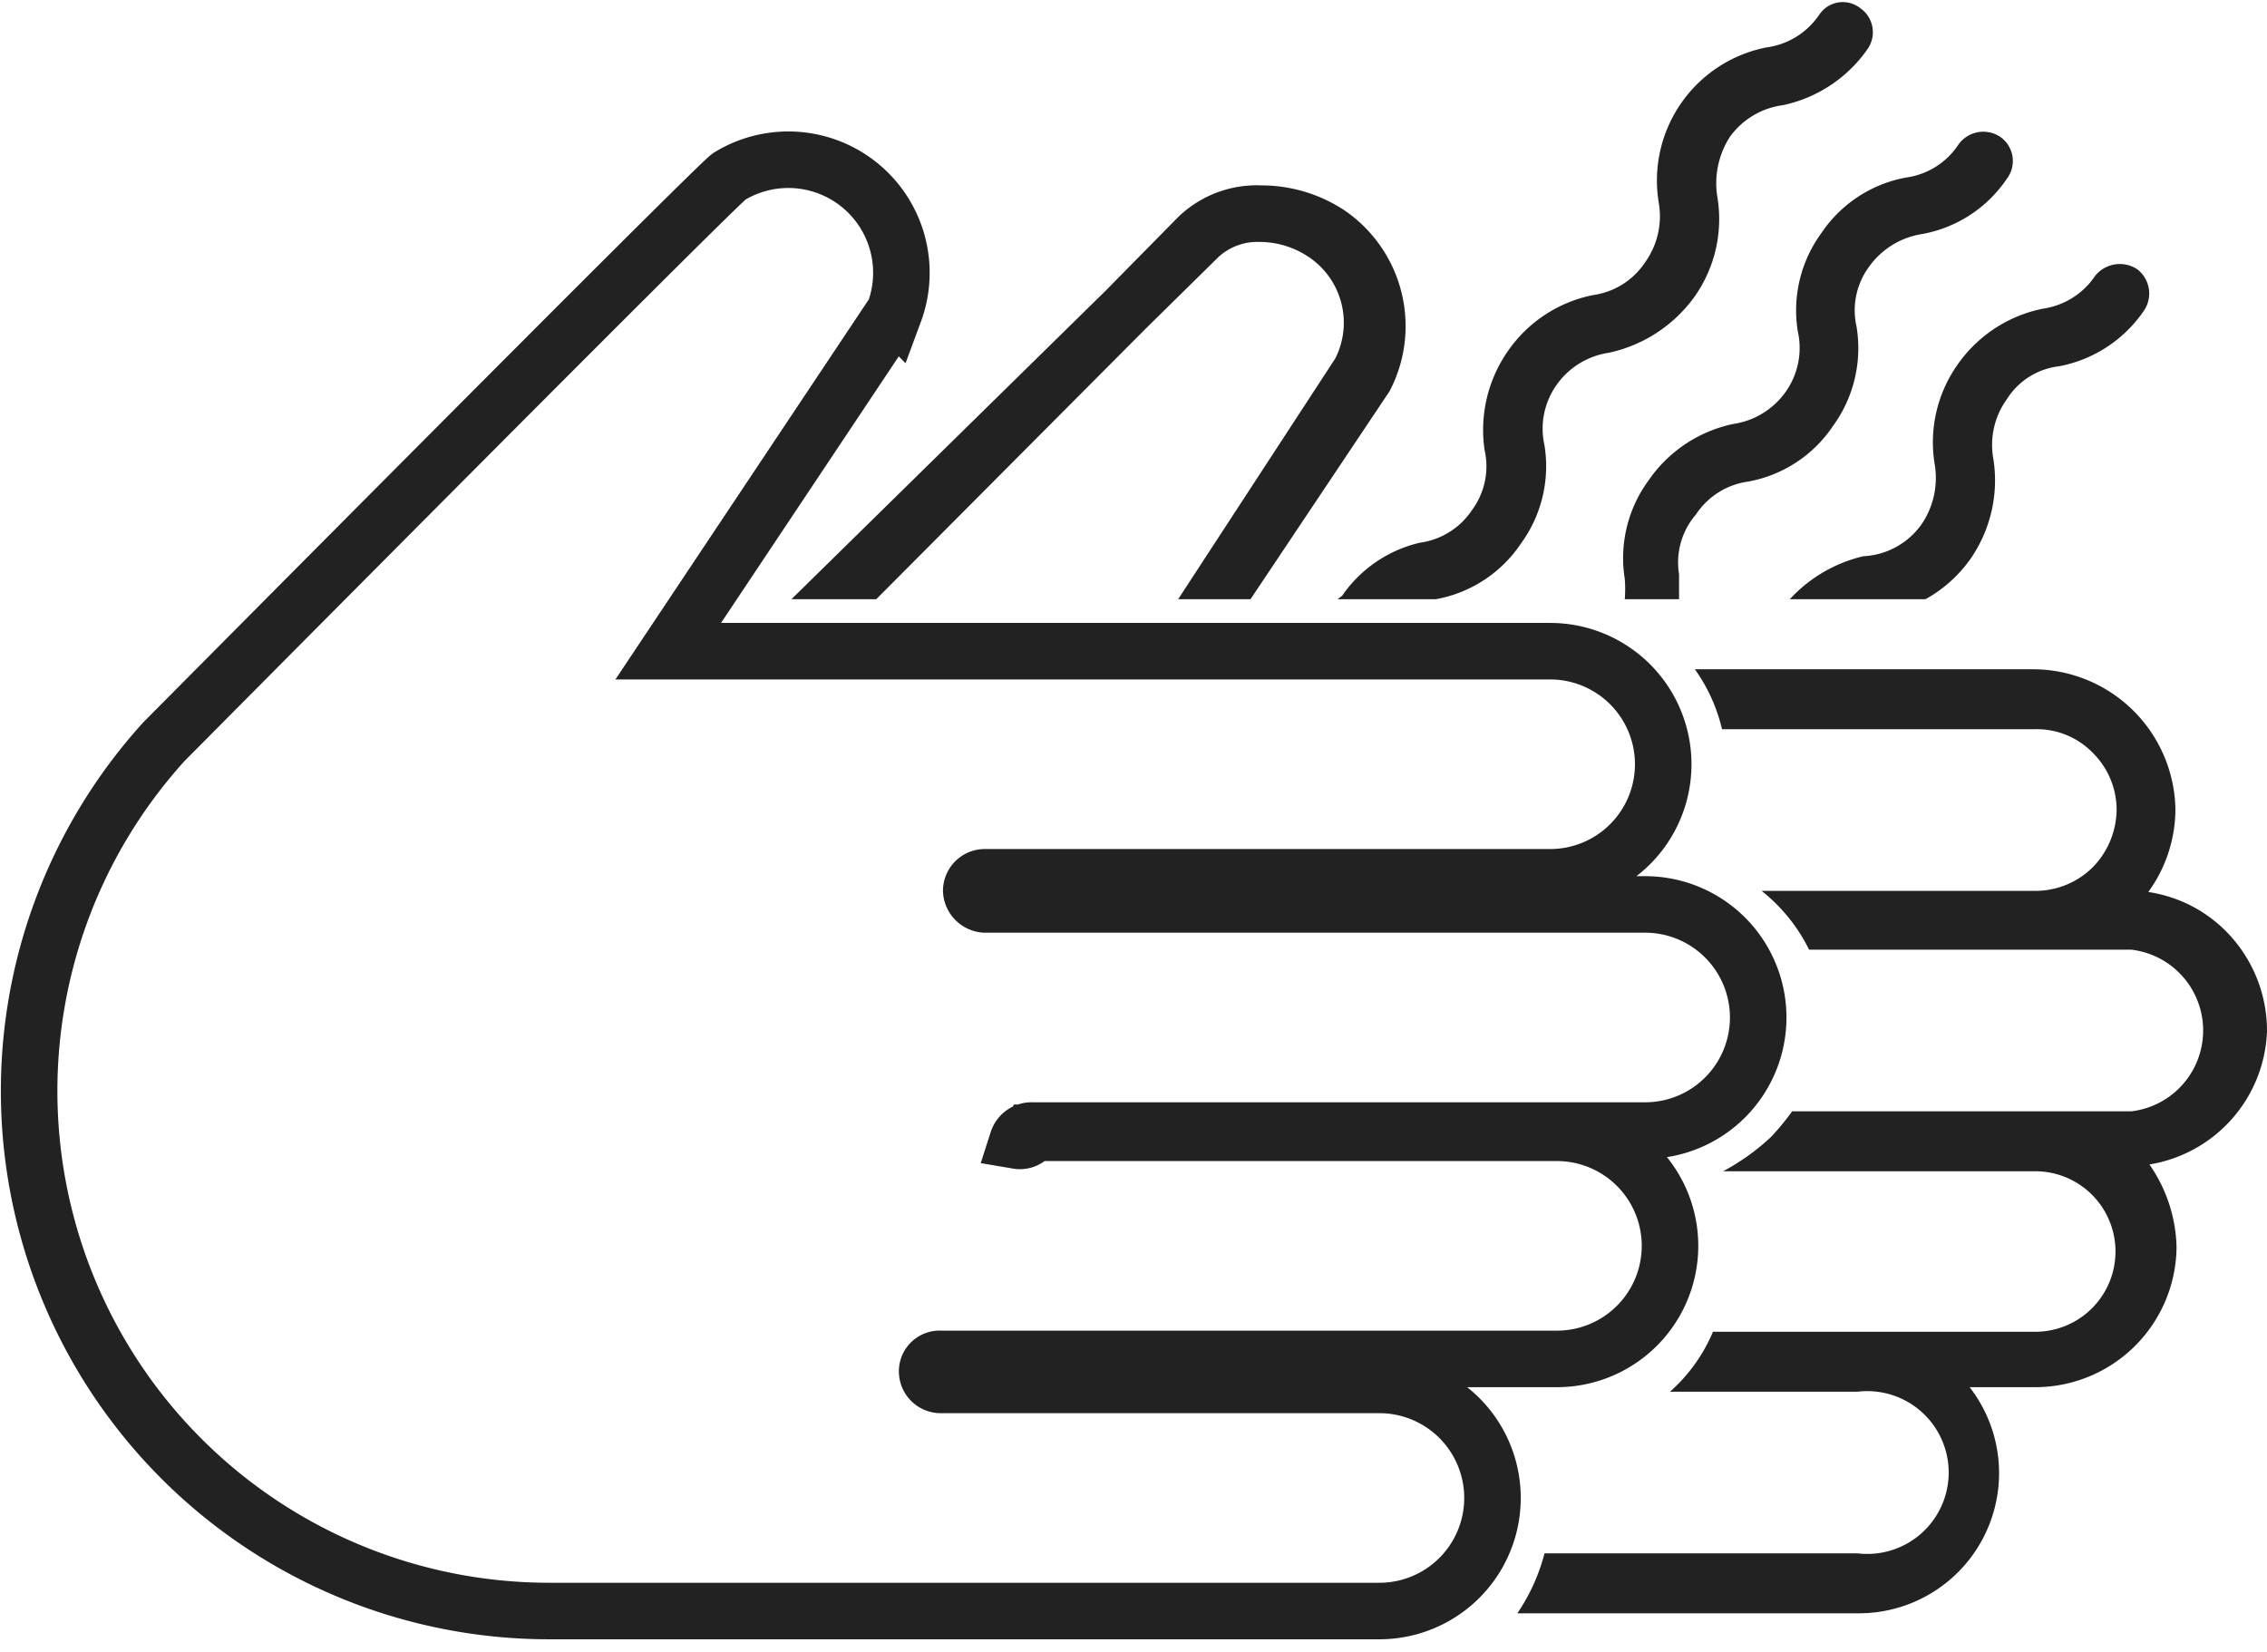
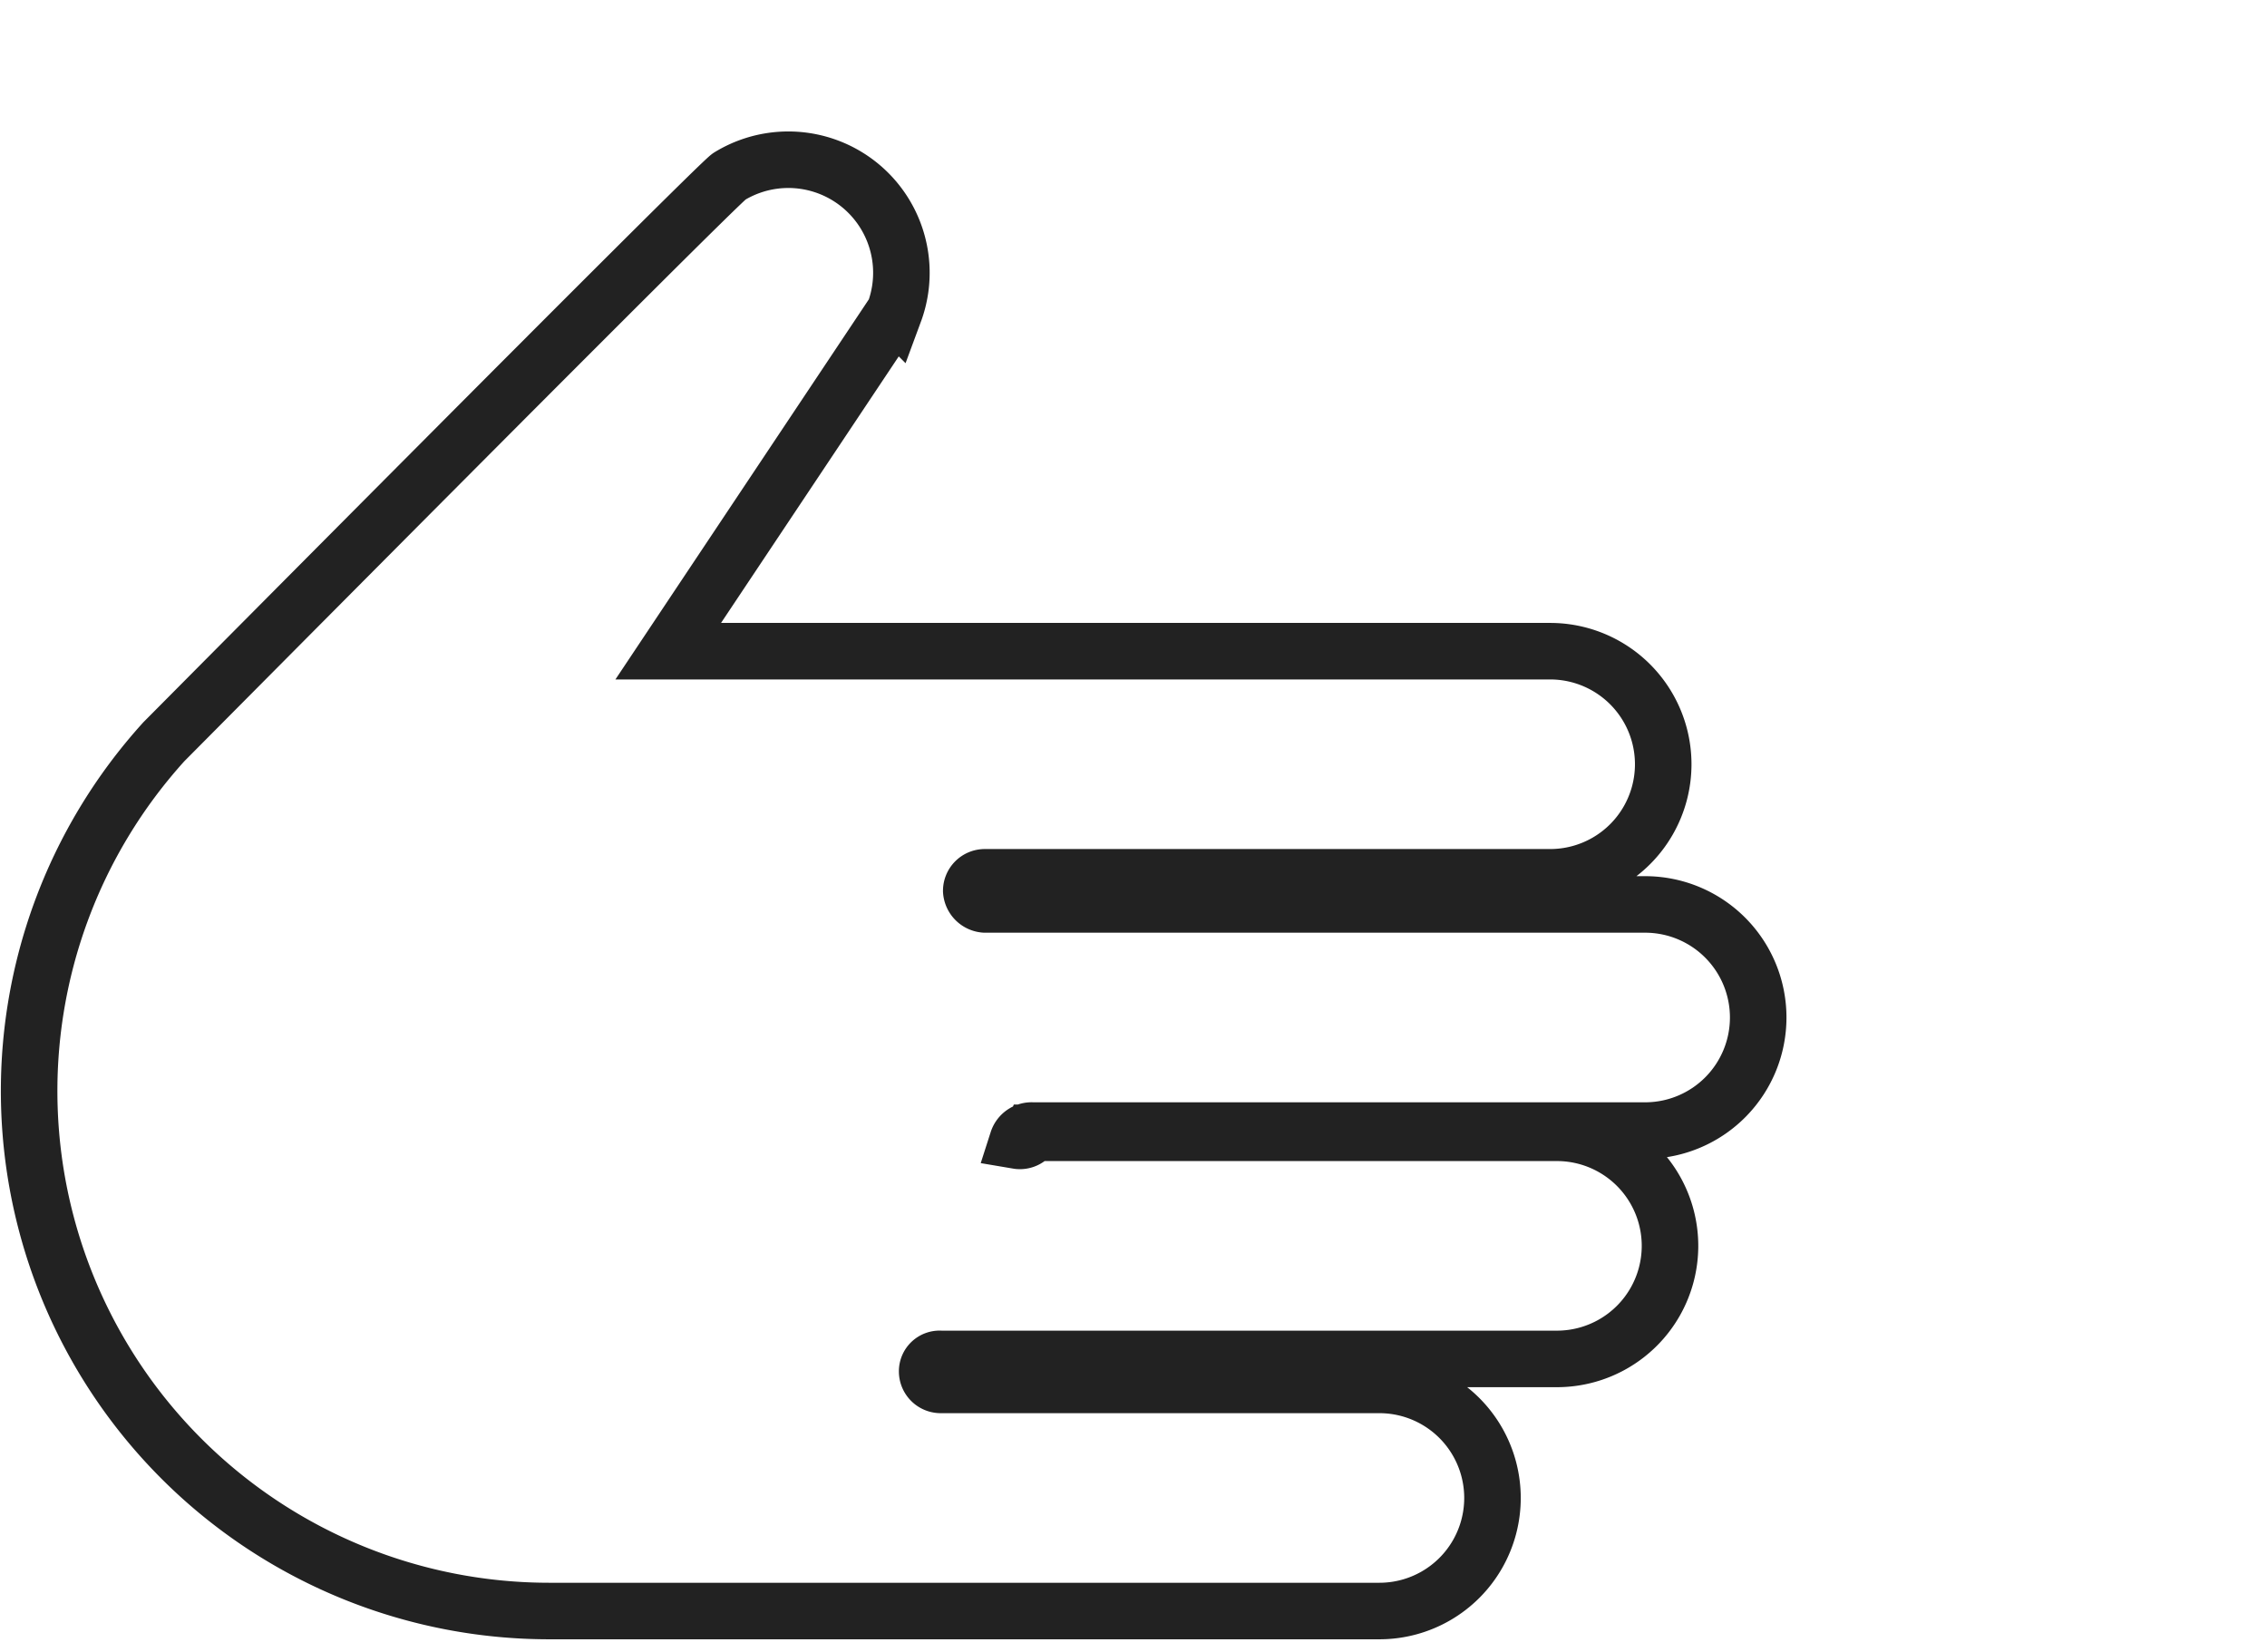
<svg xmlns="http://www.w3.org/2000/svg" viewBox="0 0 20.05 14.61">
  <defs>
    <style>.cls-1{fill:#222;}.cls-2{fill:none;stroke:#222;stroke-miterlimit:10;stroke-width:0.5px;}</style>
  </defs>
  <title>copy</title>
  <g id="Layer_2" data-name="Layer 2">
    <g id="copy">
-       <path class="cls-1" d="M15.83,5.3a1.28,1.28,0,0,1,.65-.38A.67.67,0,0,0,17,4.63a.73.73,0,0,0,.11-.53,1.19,1.19,0,0,1,.2-.87,1.21,1.21,0,0,1,.76-.5.67.67,0,0,0,.46-.29.28.28,0,0,1,.37-.06.27.27,0,0,1,.06.37,1.17,1.17,0,0,1-.75.49.63.63,0,0,0-.46.29.69.69,0,0,0-.12.53,1.22,1.22,0,0,1-.2.88,1.2,1.2,0,0,1-.4.36Zm-4,0,0,0h.87l0,0a1.15,1.15,0,0,0,.75-.49,1.16,1.16,0,0,0,.21-.87.67.67,0,0,1,.11-.54.69.69,0,0,1,.46-.28,1.26,1.26,0,0,0,.76-.5,1.19,1.19,0,0,0,.2-.87.76.76,0,0,1,.11-.54.69.69,0,0,1,.47-.28,1.22,1.22,0,0,0,.75-.5.26.26,0,0,0-.07-.36.25.25,0,0,0-.36.06.67.67,0,0,1-.47.29,1.2,1.2,0,0,0-.95,1.37.7.7,0,0,1-.12.53.66.66,0,0,1-.46.29,1.2,1.2,0,0,0-.75.49,1.22,1.22,0,0,0-.21.88.65.65,0,0,1-.11.53.66.66,0,0,1-.46.29A1.15,1.15,0,0,0,11.87,5.27Zm2.5,0h.52V5.08A.65.65,0,0,1,15,4.55a.66.66,0,0,1,.46-.29,1.15,1.15,0,0,0,.75-.49,1.17,1.17,0,0,0,.21-.88.65.65,0,0,1,.11-.53A.71.71,0,0,1,17,2.07a1.15,1.15,0,0,0,.75-.49.26.26,0,0,0-.06-.37.27.27,0,0,0-.37.07.66.66,0,0,1-.46.29,1.15,1.15,0,0,0-.75.49,1.16,1.16,0,0,0-.21.87.67.67,0,0,1-.11.54.69.69,0,0,1-.46.28,1.21,1.21,0,0,0-.75.5,1.16,1.16,0,0,0-.21.87A1.15,1.15,0,0,1,14.37,5.3Zm-6.58,0,2.38-2.39.65-.64a.51.51,0,0,1,.36-.13.78.78,0,0,1,.43.13.7.7,0,0,1,.24.9L10.42,5.3h.64l1.23-1.84,0,0a1.24,1.24,0,0,0-.4-1.6,1.33,1.33,0,0,0-.73-.22,1,1,0,0,0-.74.28l-.64.65L7,5.3ZM20.05,9.12a1.25,1.25,0,0,0-.36-.88A1.22,1.22,0,0,0,19,7.89a1.25,1.25,0,0,0,.24-.73,1.26,1.26,0,0,0-1.25-1.24h-3a1.5,1.5,0,0,1,.24.53h2.77a.69.69,0,0,1,.51.21.71.71,0,0,1,.21.5.74.74,0,0,1-.21.51.72.72,0,0,1-.51.21H15.58A1.52,1.52,0,0,1,16,8.4h2.85a.72.72,0,0,1,0,1.43h-3a2.11,2.11,0,0,1-.19.23,2,2,0,0,1-.42.3H18a.71.71,0,1,1,0,1.42H15.15a1.47,1.47,0,0,1-.38.53h1.66a.72.72,0,1,1,0,1.43H13.66a1.7,1.7,0,0,1-.24.53h3a1.24,1.24,0,0,0,1-2H18a1.25,1.25,0,0,0,1.25-1.24,1.33,1.33,0,0,0-.24-.73A1.24,1.24,0,0,0,20.05,9.12Z" />
      <path class="cls-2" d="M15.55,9a1,1,0,0,0-1-1H8.71a.13.13,0,0,1-.12-.12.12.12,0,0,1,.12-.12h5a1,1,0,0,0,0-2H5.91l2-3a1,1,0,0,0-1.46-1.2c-.11.07-4.9,4.9-5,5a4.6,4.6,0,0,0,3.41,7.69H12.2a1,1,0,0,0,0-2H8.32a.12.12,0,0,1-.12-.12.11.11,0,0,1,.12-.11h5.45a1,1,0,1,0,0-2H9.13A.12.12,0,0,1,9,10.09.13.13,0,0,1,9.13,10h5.44A1,1,0,0,0,15.55,9Z" />
    </g>
  </g>
</svg>